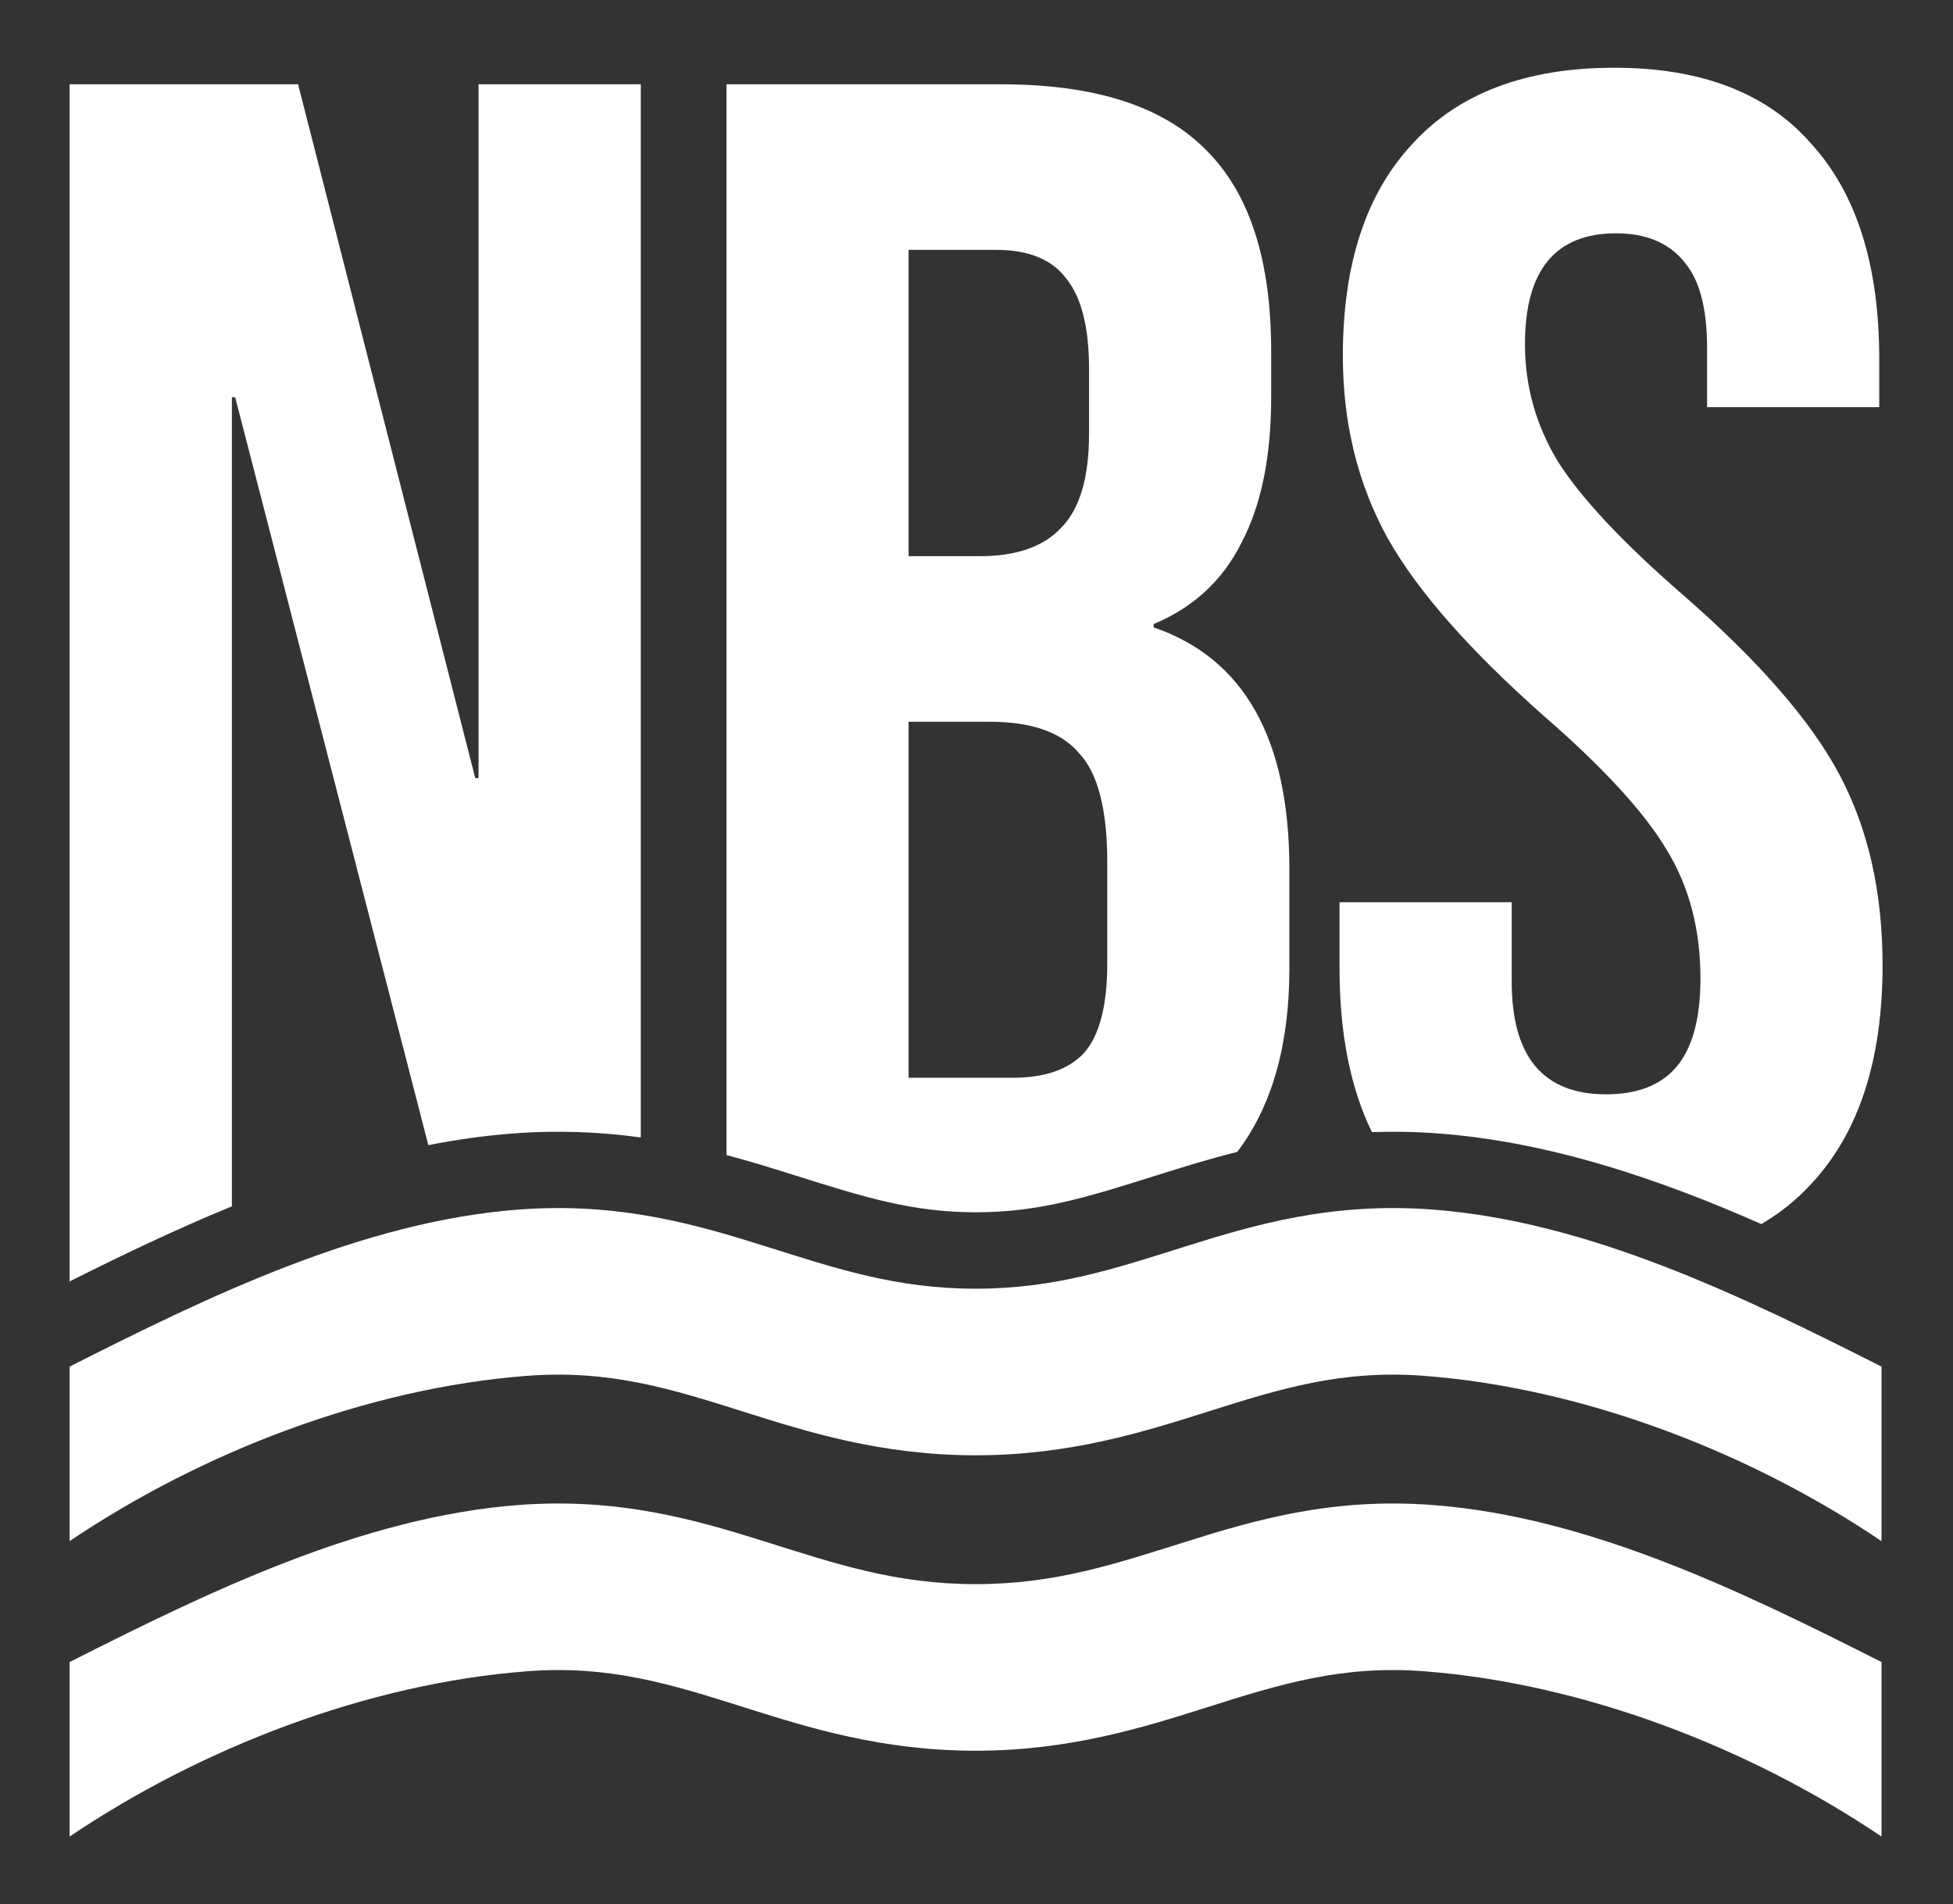
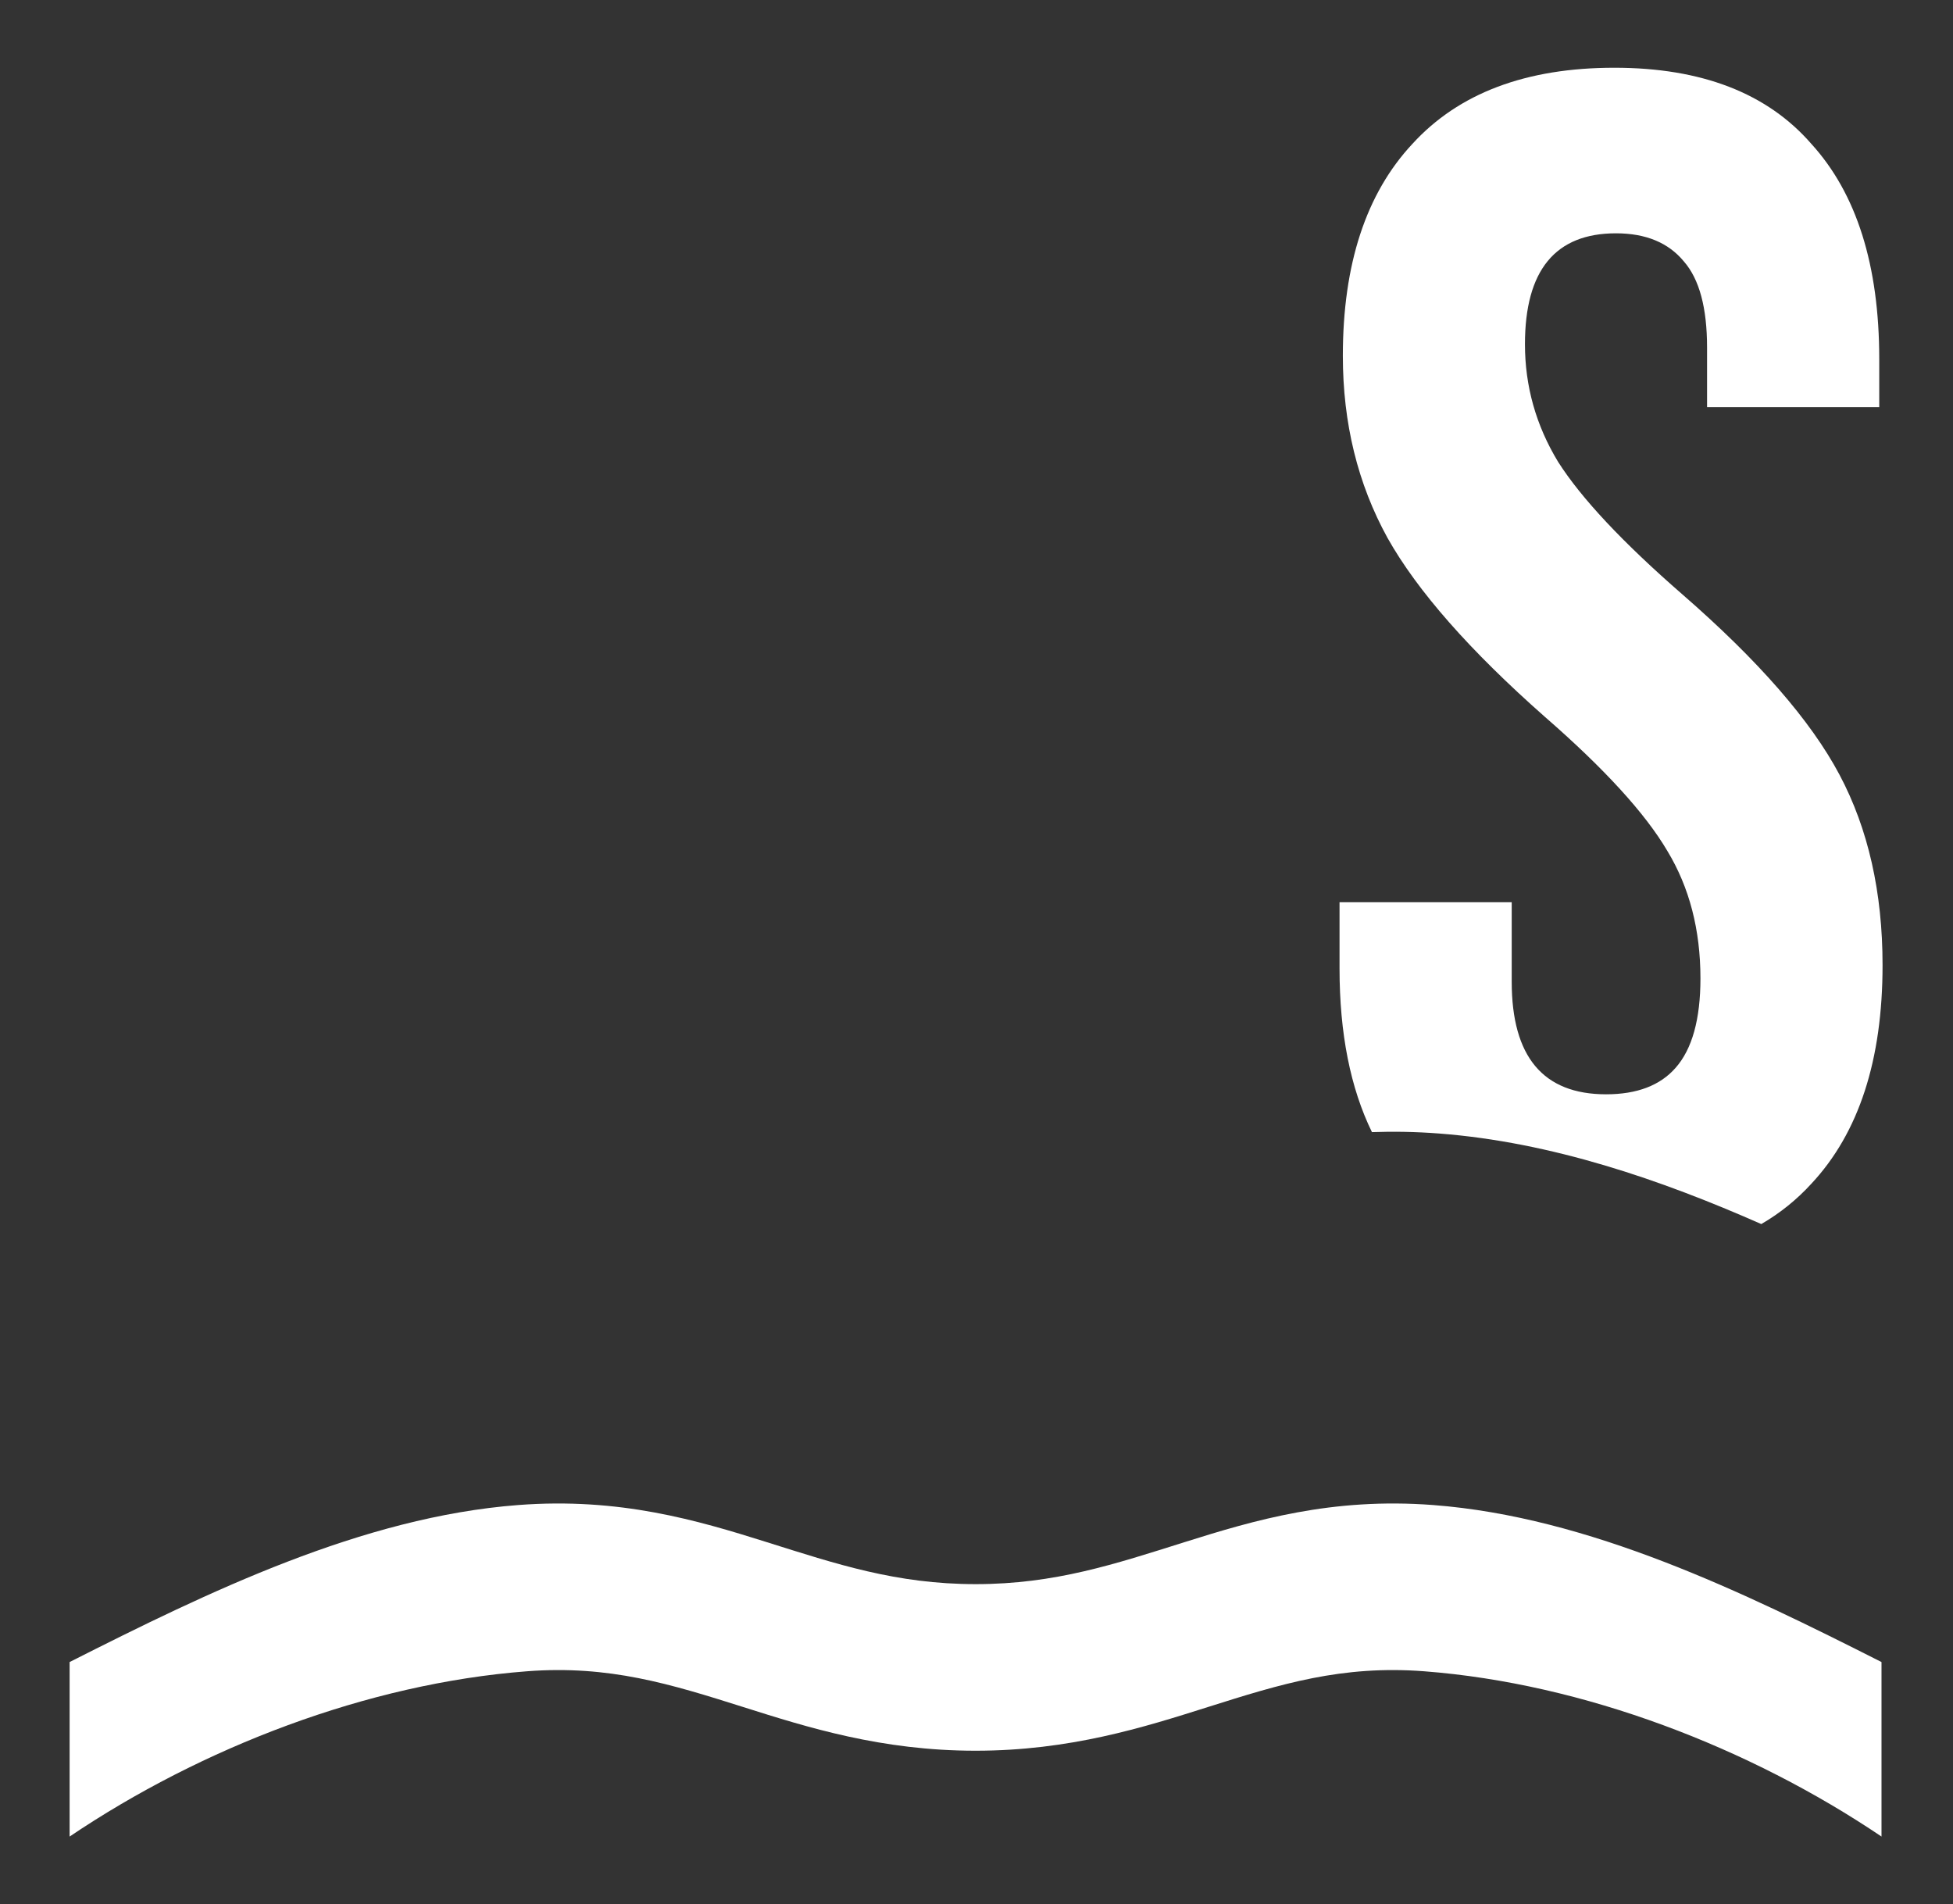
<svg xmlns="http://www.w3.org/2000/svg" width="1038" height="1012" viewBox="0 0 1038 1012" fill="none">
  <rect x="0" y="0" width="1038" height="1012" fill="#333333" stroke="none" />
  <path d="M729.172 601.644C740.493 601.24 752.363 601.426 764.82 602.378C824.621 606.945 882.833 626.994 936.109 650.502C946.11 644.687 954.982 637.54 962.724 629.061C987.948 602.077 1000.56 563.361 1000.56 512.913C1000.56 474.196 992.934 440.466 977.682 411.723C962.43 382.979 934.567 351.009 894.091 315.812C862.414 288.242 840.416 264.777 828.097 245.419C816.365 226.061 810.499 205.237 810.499 182.945C810.499 143.643 826.631 123.991 858.894 123.991C874.733 123.991 886.758 128.977 894.971 138.95C903.183 148.335 907.289 163.587 907.289 184.705V216.382H998.8V190.865C998.8 141.003 986.775 102.873 962.724 76.476C939.259 49.492 904.356 36 858.014 36C811.086 36 775.302 49.492 750.665 76.476C726.027 102.873 713.709 140.416 713.709 189.105C713.709 224.888 721.628 257.151 737.466 285.895C753.305 314.052 781.169 345.729 821.058 380.926C852.735 408.496 874.439 432.254 886.171 452.199C897.904 471.557 903.77 494.141 903.77 519.952C903.77 541.656 899.37 557.495 890.571 567.467C882.358 576.853 870.04 581.546 853.615 581.546C820.178 581.546 803.46 561.601 803.46 521.712V479.476H711.949V514.672C711.949 549.124 717.69 578.115 729.172 601.644Z" fill="white" />
-   <path fill-rule="evenodd" clip-rule="evenodd" d="M657.602 612.144C676.061 587.809 685.29 555.319 685.29 514.672V461.878C685.29 392.658 661.239 349.835 613.137 333.41V331.651C634.255 322.851 649.8 308.48 659.773 288.535C670.332 268.59 675.611 242.779 675.611 211.103V186.465C675.611 138.363 664.172 102.873 641.295 79.996C618.417 56.531 582.047 44.799 532.185 44.799H386.12V613.821C398.257 617.044 409.521 620.538 420.015 623.838C421.117 624.184 422.21 624.528 423.292 624.869C459.447 636.246 484.869 644.245 518.609 644.245C552.35 644.245 577.772 636.246 613.927 624.869L614.864 624.574C615.639 624.33 616.419 624.085 617.204 623.838C629.549 619.957 642.959 615.805 657.602 612.144ZM520.747 295.574C540.105 295.574 554.477 290.588 563.862 280.616C573.835 270.643 578.821 253.925 578.821 230.461V196.144C578.821 173.853 574.715 157.721 566.502 147.749C558.876 137.777 546.557 132.79 529.546 132.79H482.91V295.574H520.747ZM538.345 572.747C555.357 572.747 567.969 568.347 576.181 559.548C584.394 550.162 588.5 534.324 588.5 512.033V458.358C588.5 430.201 583.514 410.843 573.541 400.284C564.156 389.138 548.317 383.565 526.026 383.565H482.91V572.747H538.345Z" fill="white" />
-   <path d="M340.578 604.485V44.799H254.346V413.482H252.586L158.436 44.799H37V680.979C63.979 667.479 92.922 653.492 123.239 641.081V211.103H124.999L227.67 608.563C242.444 605.651 257.371 603.525 272.399 602.378C297.384 600.47 320.009 601.637 340.578 604.485Z" fill="white" />
-   <path d="M761.703 642.819C707.798 638.699 666.616 650.886 629.69 662.506C592.676 674.153 560.73 684.858 518.559 684.858C476.388 684.858 444.442 674.153 407.428 662.506C370.502 650.886 329.32 638.699 275.415 642.819C192.525 649.154 110.642 689.006 37 726.26V819C106.933 771.826 195.252 737.65 280.112 731.164C323.784 727.826 356.425 737.957 395.004 750.167C429.203 760.992 468.39 773.385 518.5 773.385C568.609 773.385 607.797 760.992 641.996 750.167C680.575 737.957 713.216 727.826 756.888 731.164C841.748 737.65 930.067 771.826 1000 819V726.26C926.358 689.006 844.593 649.154 761.703 642.819Z" fill="white" />
  <path d="M761.703 799.819C707.798 795.699 666.616 807.886 629.69 819.506C592.676 831.153 560.73 841.858 518.559 841.858C476.388 841.858 444.442 831.153 407.428 819.506C370.502 807.886 329.32 795.699 275.415 799.819C192.525 806.154 110.642 846.006 37 883.26V976C106.933 928.826 195.252 894.65 280.112 888.164C323.784 884.826 356.425 894.957 395.004 907.167C429.203 917.992 468.39 930.385 518.5 930.385C568.609 930.385 607.797 917.992 641.996 907.167C680.575 894.957 713.216 884.826 756.888 888.164C841.748 894.65 930.067 928.826 1000 976V883.26C926.358 846.006 844.593 806.154 761.703 799.819Z" fill="white" />
</svg>